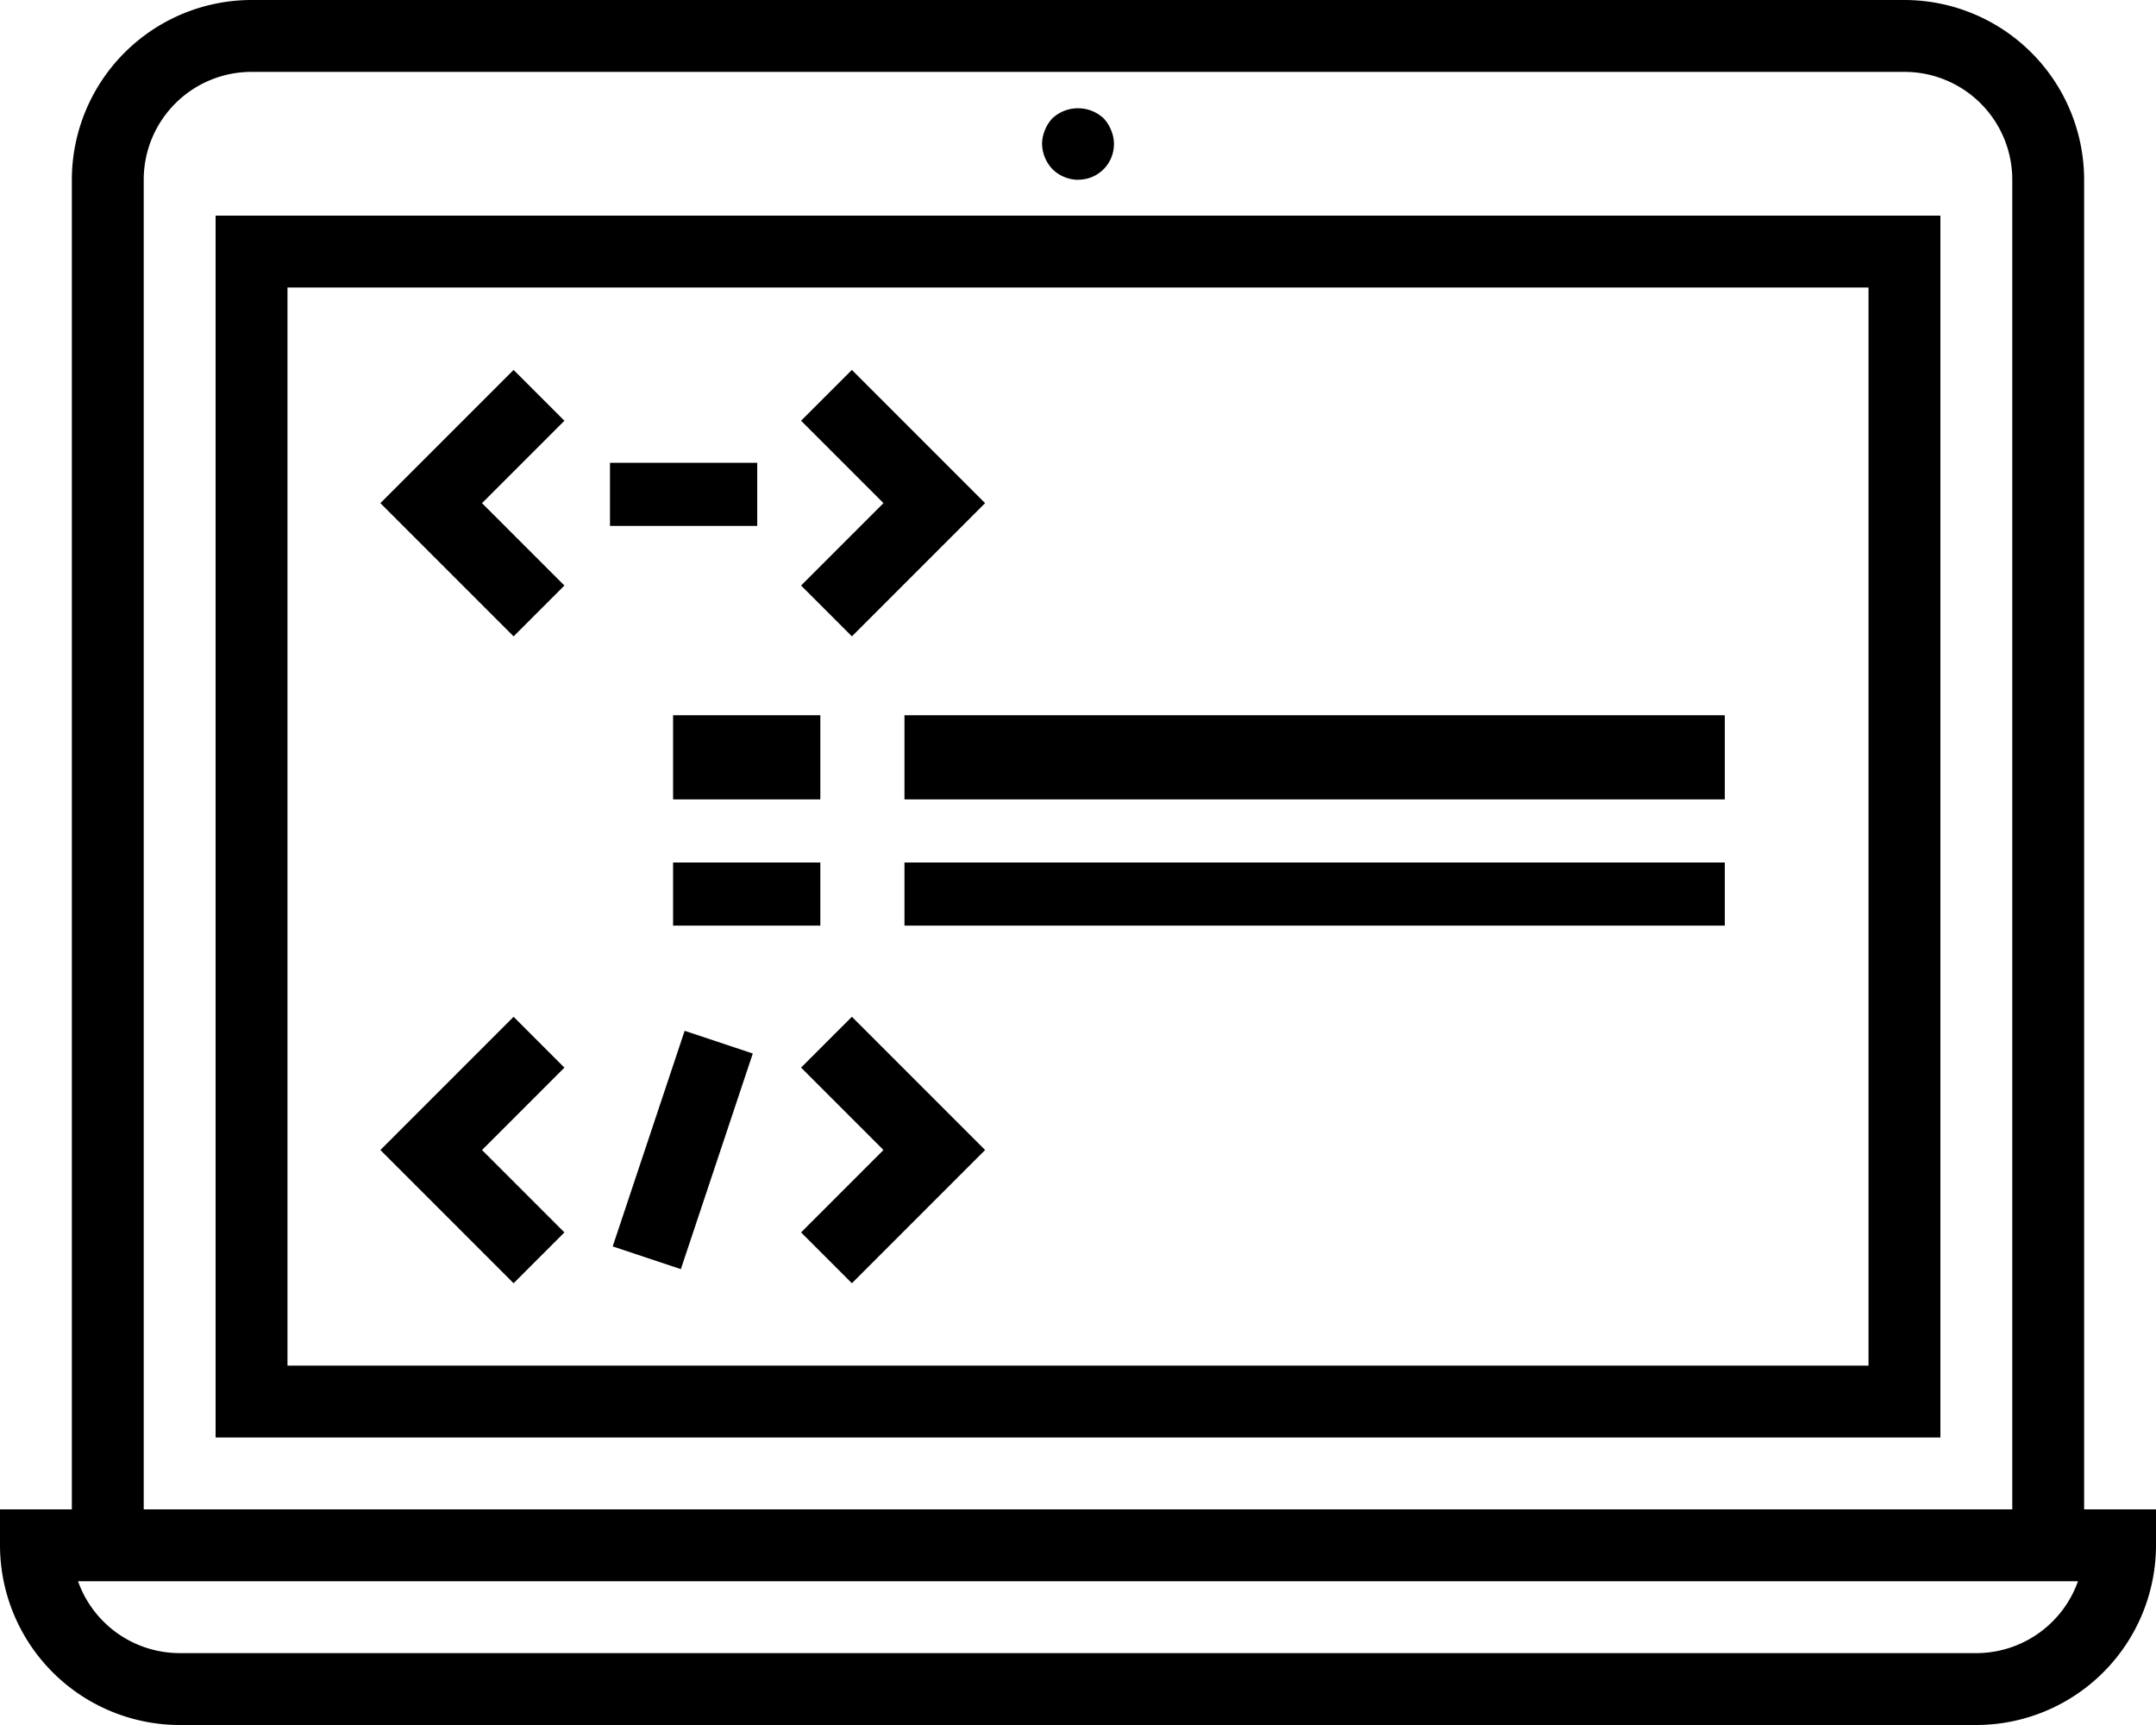
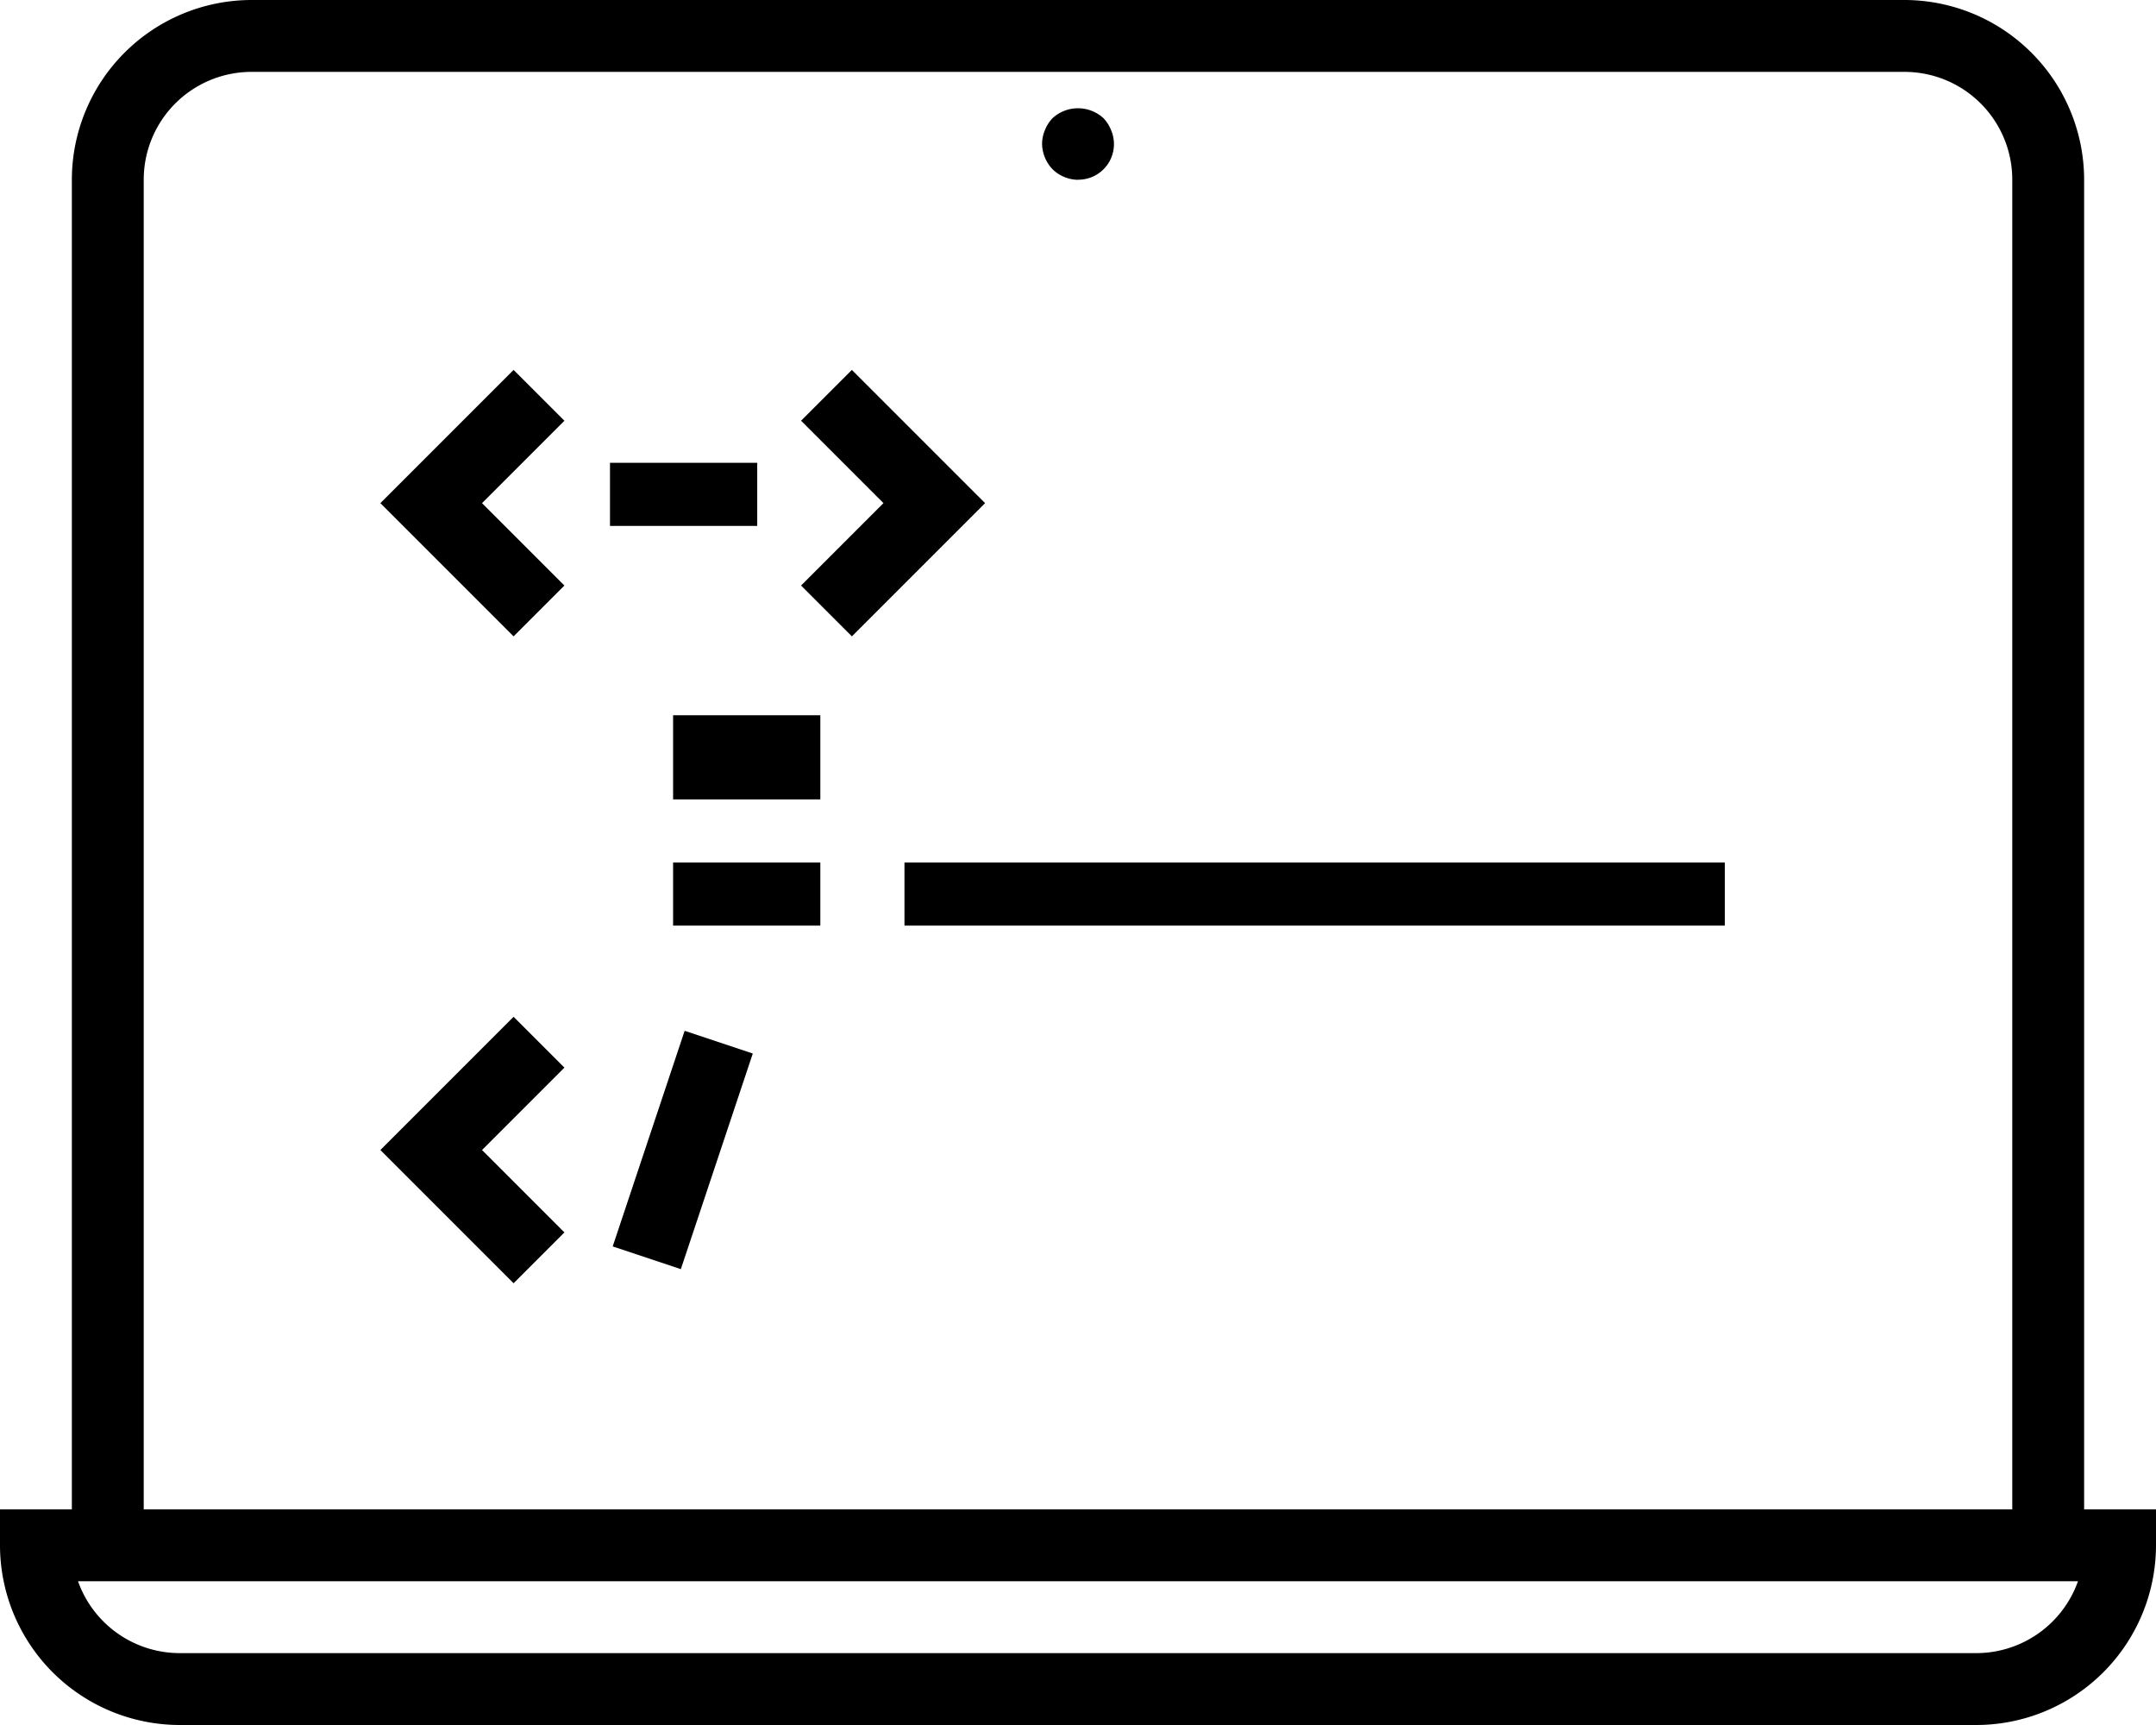
<svg xmlns="http://www.w3.org/2000/svg" width="102.5" height="82" viewBox="0 0 102.5 82">
  <g id="Outline" transform="translate(-2 -8)">
    <path id="Path_107" data-name="Path 107" d="M101.083,16.542A8.552,8.552,0,0,0,92.542,8H13.958a8.552,8.552,0,0,0-8.542,8.542V79.75H2v1.708A8.552,8.552,0,0,0,10.542,90H95.958a8.552,8.552,0,0,0,8.542-8.542V79.75h-3.417Zm-92.25,0a5.125,5.125,0,0,1,5.125-5.125H92.542a5.125,5.125,0,0,1,5.125,5.125V79.75H8.833ZM95.958,86.583H10.542a5.135,5.135,0,0,1-4.833-3.417h95.082A5.135,5.135,0,0,1,95.958,86.583Z" />
-     <path id="Path_108" data-name="Path 108" d="M8,72.083H90V14H8Zm3.417-54.667H86.583v51.25H11.417Z" transform="translate(4.25 4.25)" />
    <path id="Path_109" data-name="Path 109" d="M32.708,14.408A1.691,1.691,0,0,0,34.28,12.05a1.763,1.763,0,0,0-.359-.564,1.789,1.789,0,0,0-2.426,0,1.763,1.763,0,0,0-.359.564A1.708,1.708,0,0,0,31,12.7a1.789,1.789,0,0,0,.5,1.213,1.758,1.758,0,0,0,1.213.5Z" transform="translate(20.542 2.134)" />
    <path id="Path_110" data-name="Path 110" d="M18.919,18.293l-6.333,6.333,6.333,6.333,2.416-2.416-3.917-3.917,3.917-3.917Z" transform="translate(7.498 7.291)" />
    <path id="Path_111" data-name="Path 111" d="M26.709,30.959l6.333-6.333-6.333-6.333-2.416,2.416,3.917,3.917-3.917,3.917Z" transform="translate(15.791 7.291)" />
    <path id="Path_112" data-name="Path 112" d="M18.919,36.293l-6.333,6.333,6.333,6.333,2.416-2.416-3.917-3.917,3.917-3.917Z" transform="translate(7.498 20.041)" />
-     <path id="Path_113" data-name="Path 113" d="M24.293,38.709l3.917,3.917-3.917,3.917,2.416,2.416,6.333-6.333-6.333-6.333Z" transform="translate(15.791 20.041)" />
    <rect id="Rectangle_51" data-name="Rectangle 51" width="7" height="3" transform="translate(31 30)" />
    <rect id="Rectangle_52" data-name="Rectangle 52" width="10.805" height="3.415" transform="translate(31.129 67.25) rotate(-71.547)" />
    <rect id="Rectangle_53" data-name="Rectangle 53" width="7" height="4" transform="translate(34 42)" />
-     <rect id="Rectangle_54" data-name="Rectangle 54" width="39" height="4" transform="translate(45 42)" />
    <rect id="Rectangle_55" data-name="Rectangle 55" width="7" height="3" transform="translate(34 49)" />
    <rect id="Rectangle_56" data-name="Rectangle 56" width="39" height="3" transform="translate(45 49)" />
  </g>
</svg>